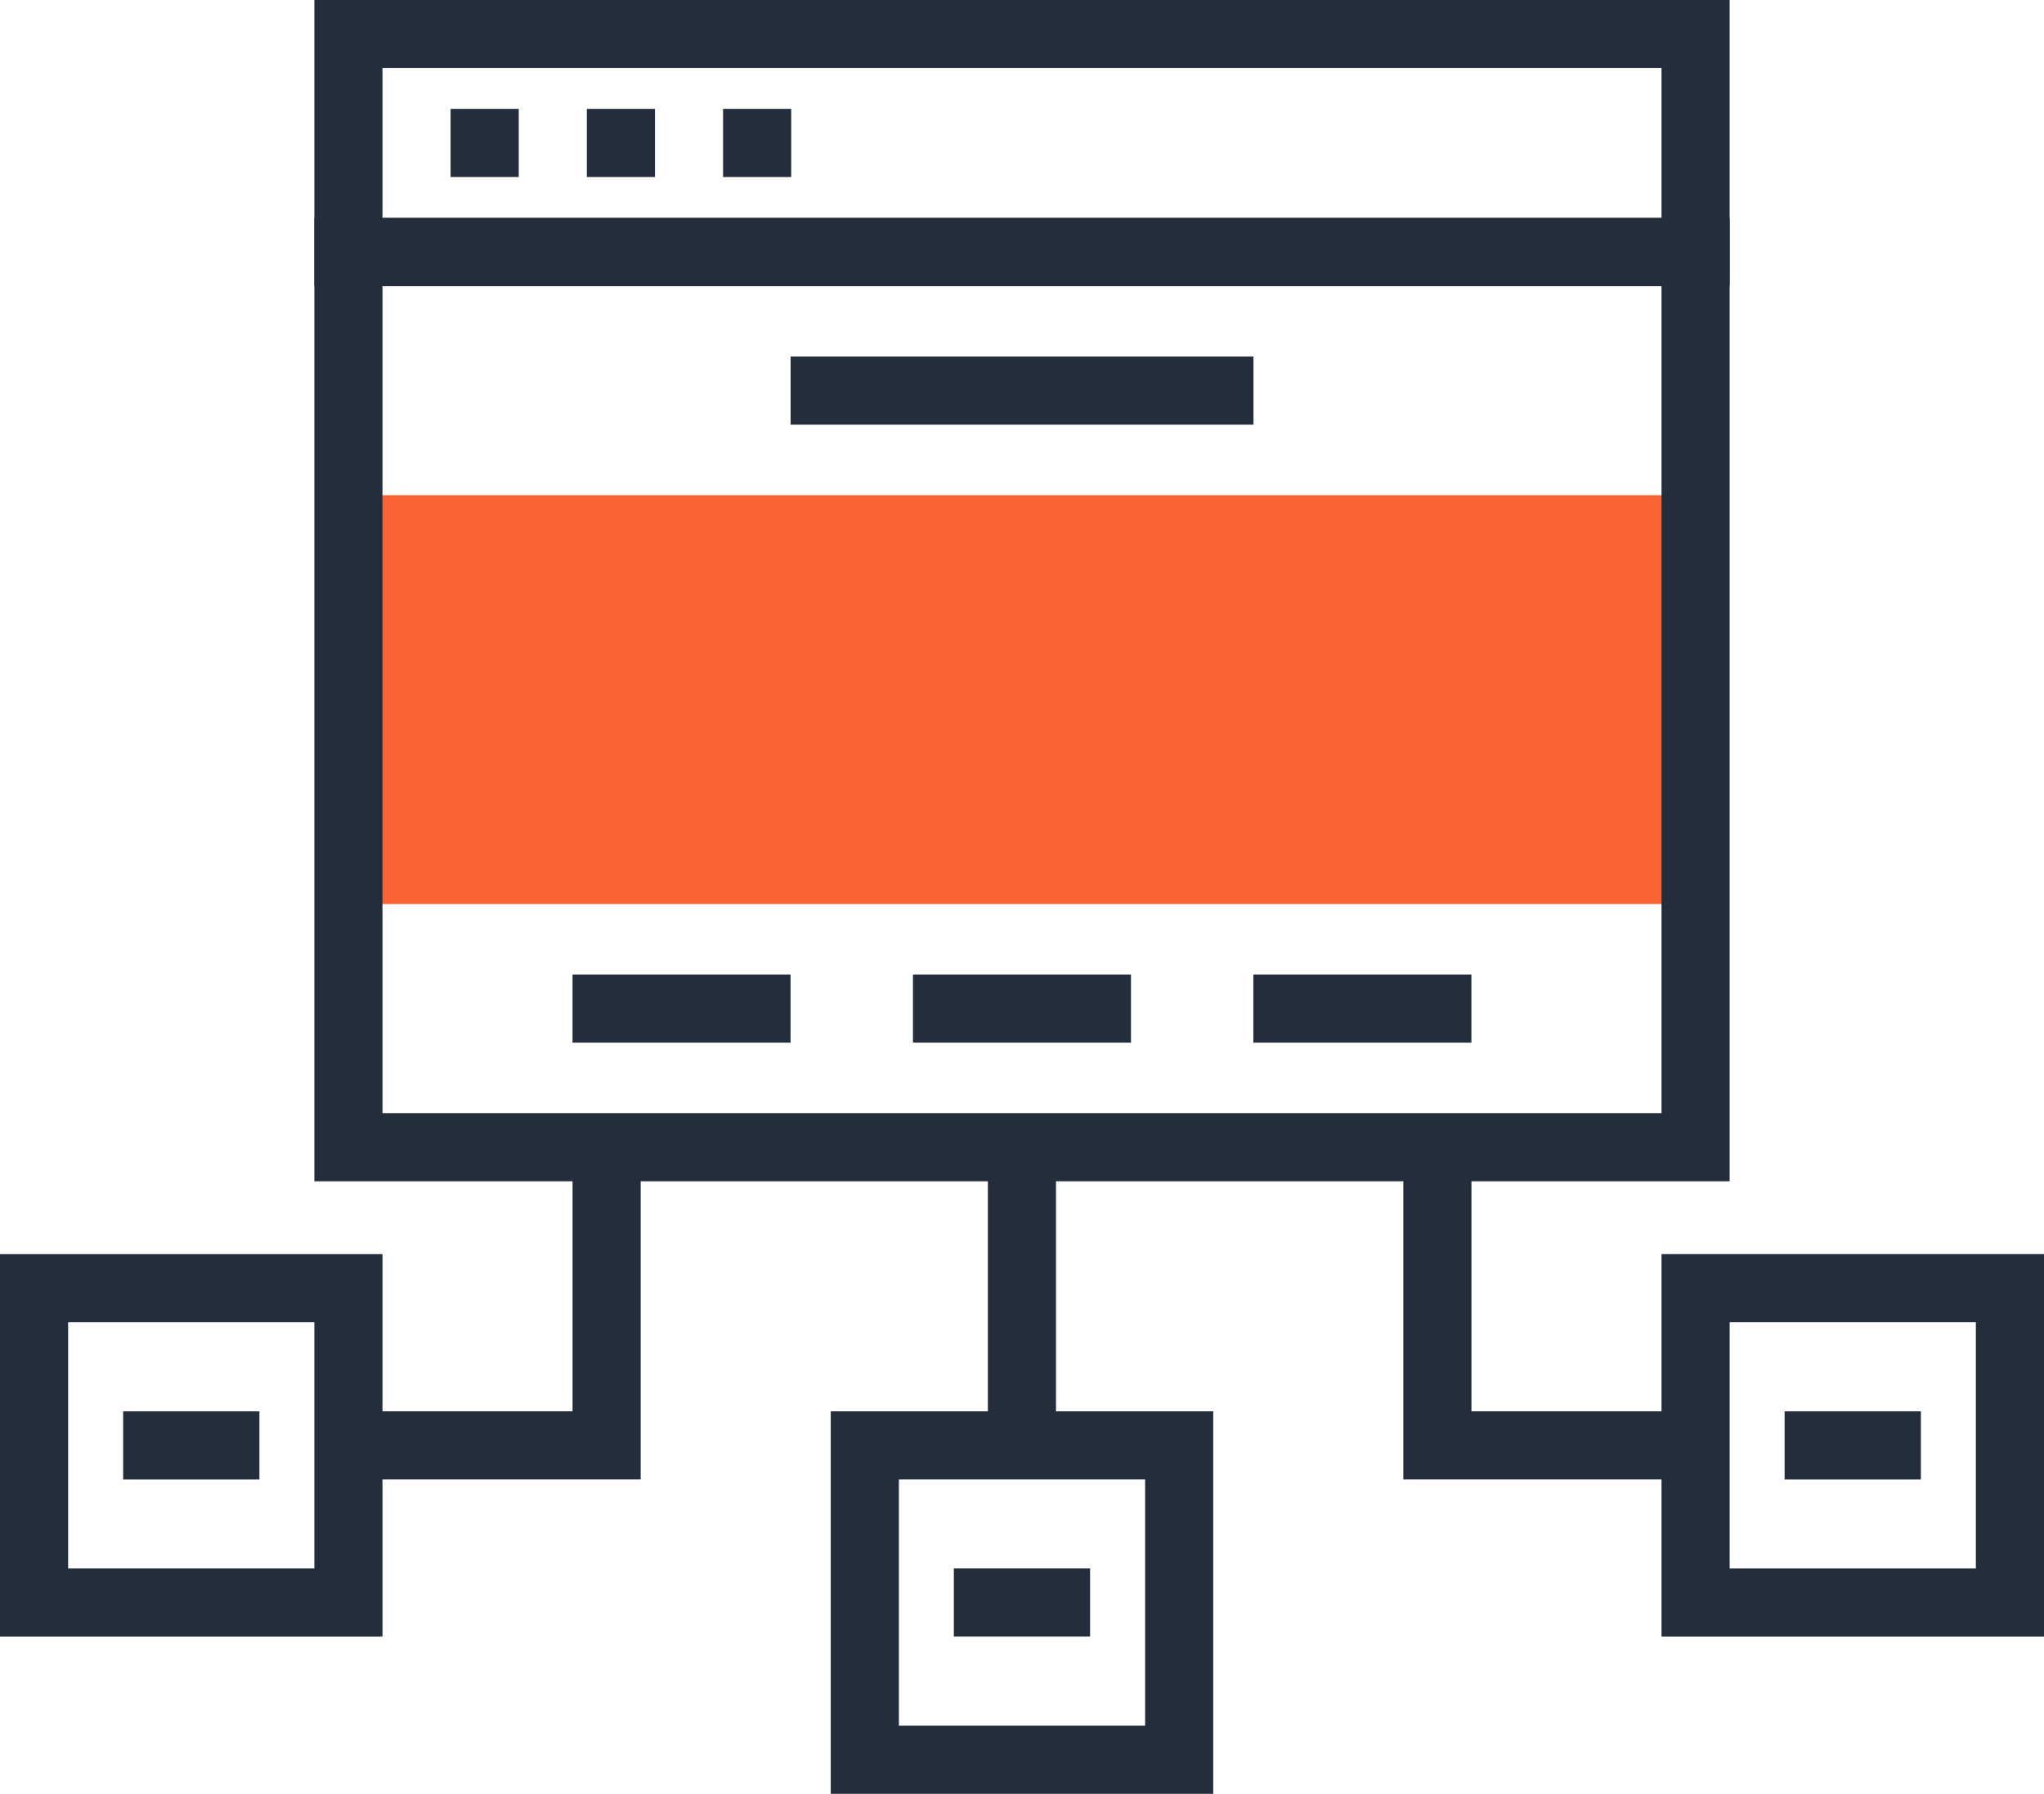
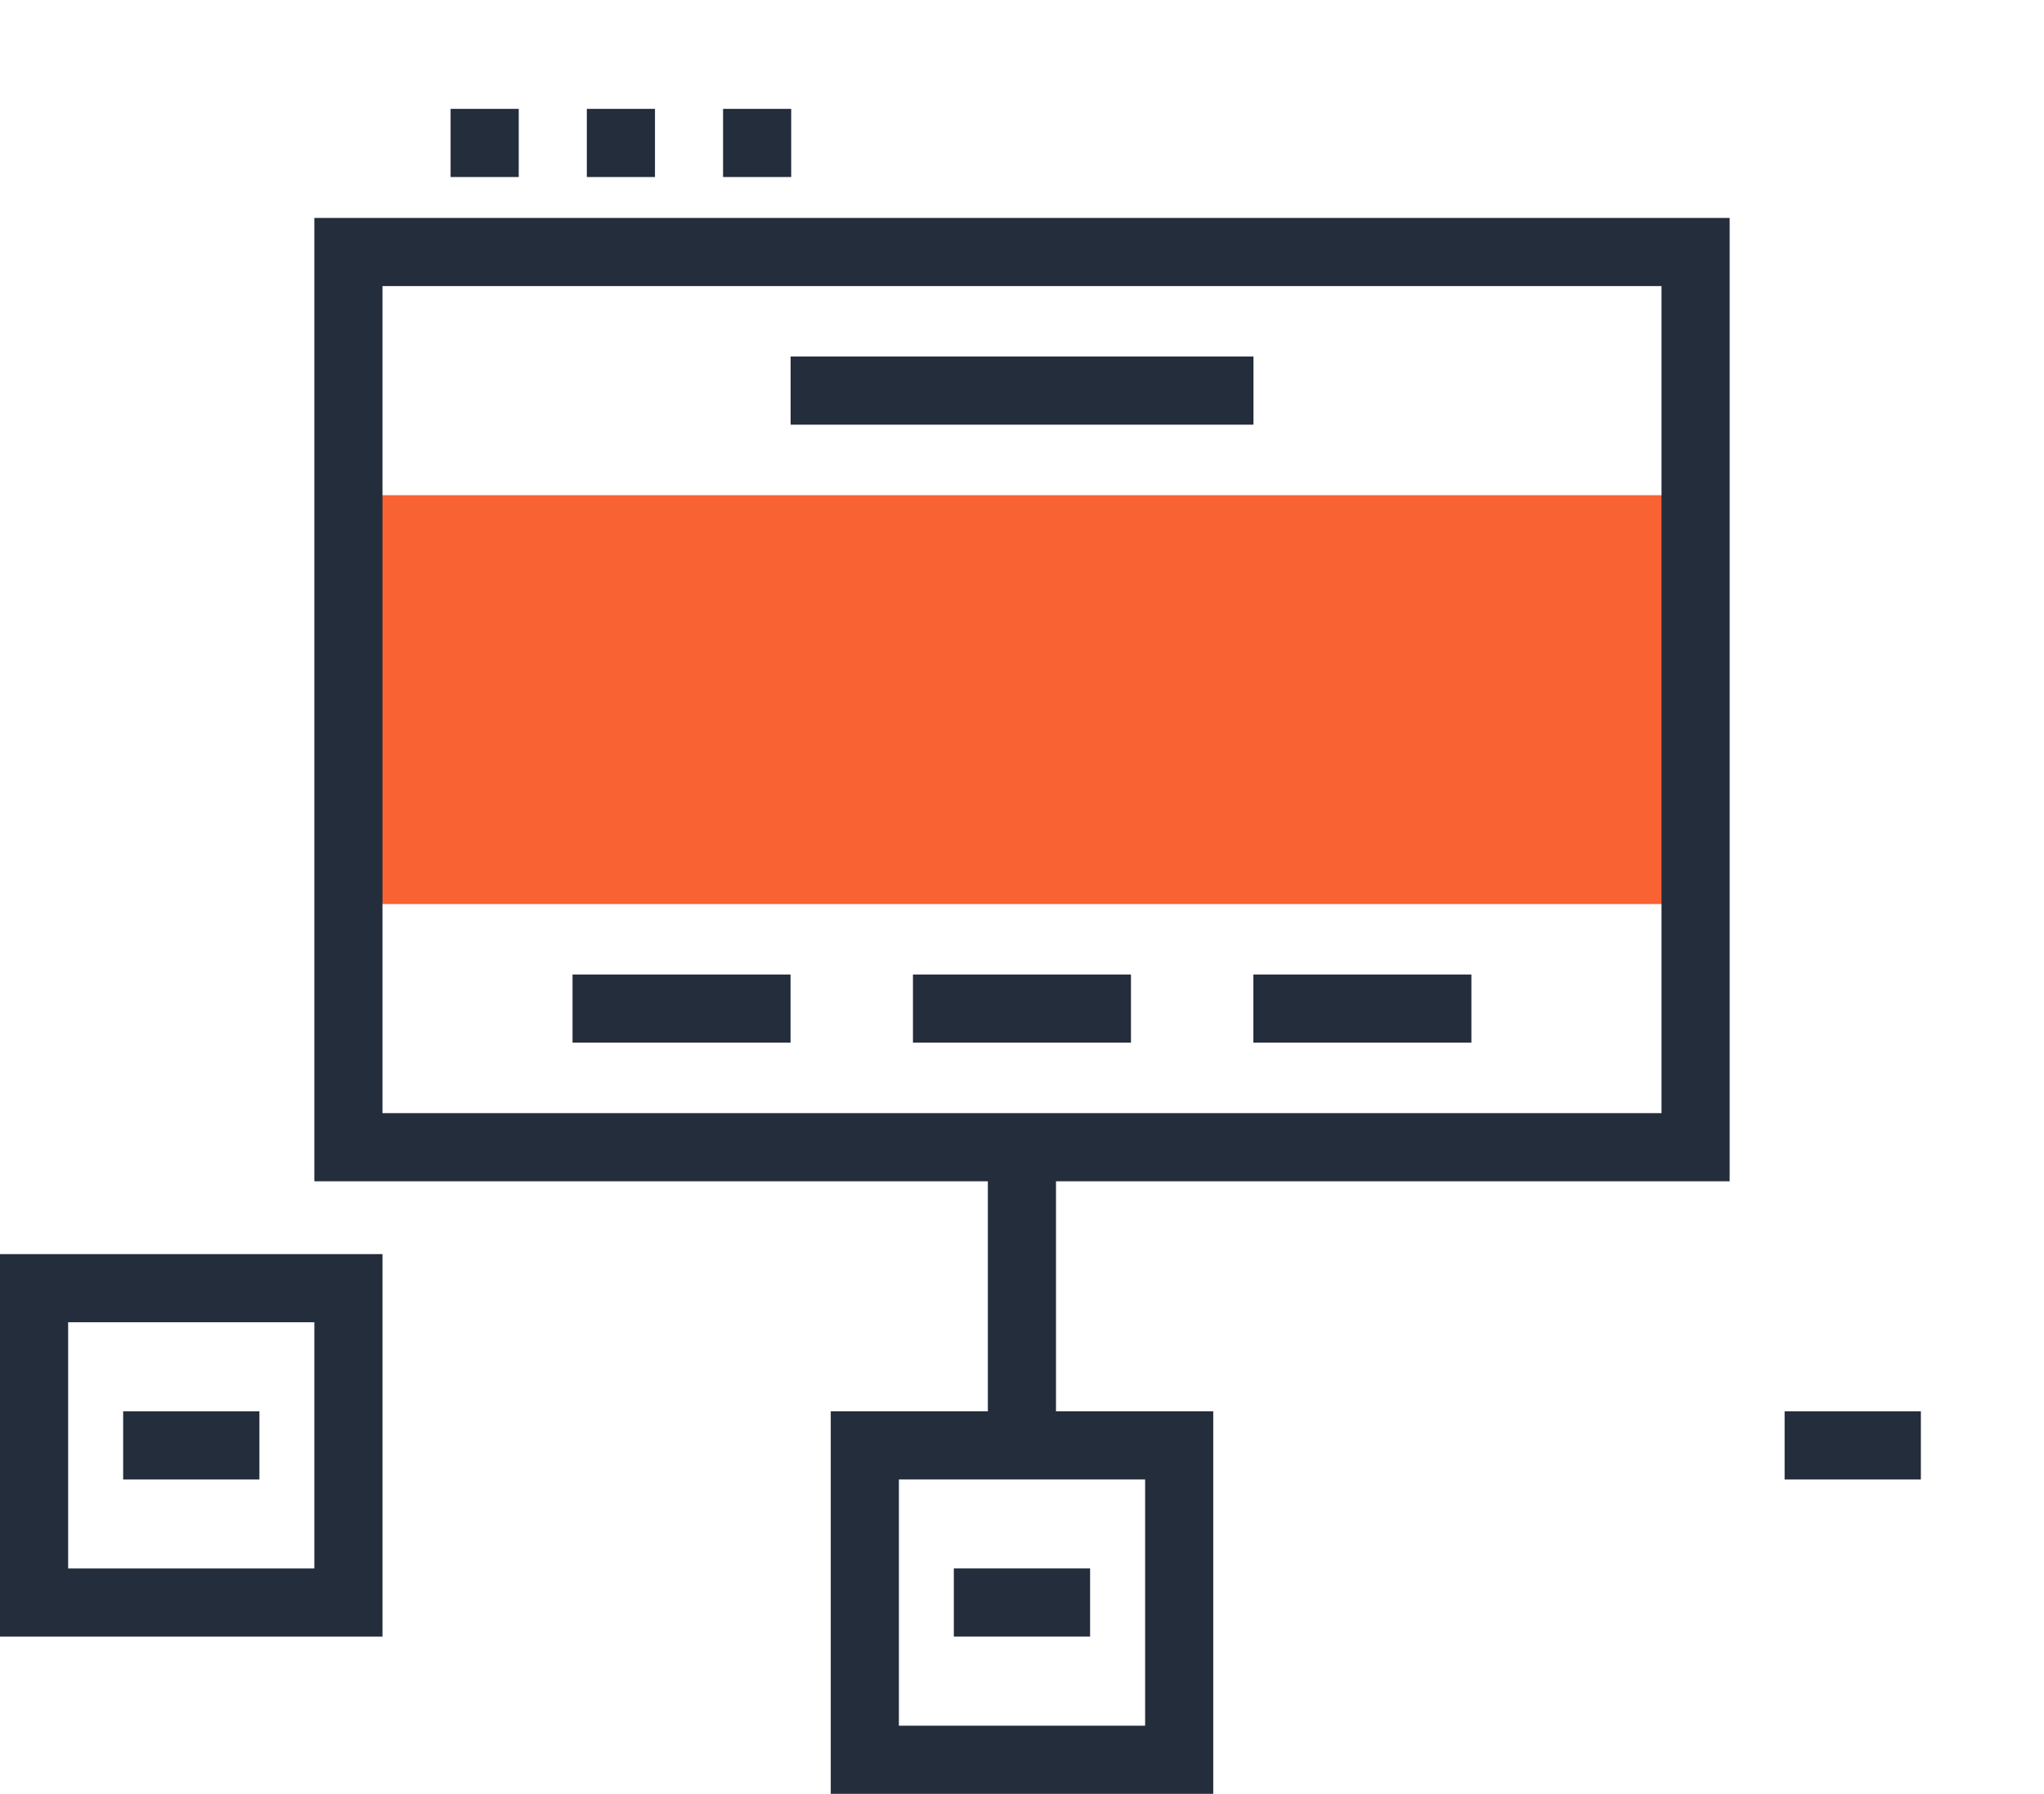
<svg xmlns="http://www.w3.org/2000/svg" version="1.1" id="Layer_1" x="0px" y="0px" viewBox="0 31.38 512 449.24" style="enable-background:new 0 31.38 512 449.24;" xml:space="preserve">
  <rect x="87.27" y="155.409" style="fill:#F96232;" width="337.459" height="102.4" />
  <g>
    <rect x="228.685" y="275.455" style="fill:#242D3C;" width="54.61" height="17.068" />
    <rect x="143.411" y="275.455" style="fill:#242D3C;" width="54.612" height="17.068" />
    <rect x="313.958" y="275.455" style="fill:#242D3C;" width="54.61" height="17.068" />
    <rect x="198.042" y="120.677" style="fill:#242D3C;" width="115.942" height="17.068" />
    <rect x="247.45" y="318.719" style="fill:#242D3C;" width="17.065" height="74.675" />
    <path style="fill:#242D3C;" d="M303.905,480.667h-95.811v-95.808h95.811V480.667z M225.162,463.597h61.678v-61.668h-61.678V463.597   z" />
    <rect x="238.925" y="424.216" style="fill:#242D3C;" width="34.132" height="17.068" />
-     <path style="fill:#242D3C;" d="M512,441.294h-95.811v-95.803H512V441.294z M433.26,424.227h61.67v-61.67h-61.67V424.227z" />
    <rect x="447.027" y="384.869" style="fill:#242D3C;" width="34.13" height="17.07" />
-     <polygon style="fill:#242D3C;" points="424.727,401.929 351.516,401.929 351.516,318.719 368.581,318.719 368.581,384.859    424.727,384.859  " />
    <path style="fill:#242D3C;" d="M95.805,441.294H0v-95.803h95.805V441.294z M17.068,424.227H78.74v-61.67H17.068V424.227z" />
    <rect x="30.848" y="384.869" style="fill:#242D3C;" width="34.132" height="17.07" />
-     <polygon style="fill:#242D3C;" points="160.484,401.929 87.273,401.929 87.273,384.859 143.419,384.859 143.419,318.719    160.484,318.719  " />
    <path style="fill:#242D3C;" d="M433.26,327.251H78.74V85.966h354.519L433.26,327.251L433.26,327.251z M95.805,310.186h320.384   V103.034H95.805V310.186z" />
-     <path style="fill:#242D3C;" d="M433.26,103.034H78.74v-71.7h354.519L433.26,103.034L433.26,103.034z M95.805,85.966h320.384V48.398   H95.805V85.966z" />
    <rect x="112.87" y="58.648" style="fill:#242D3C;" width="17.068" height="17.07" />
    <rect x="146.995" y="58.648" style="fill:#242D3C;" width="17.068" height="17.07" />
    <rect x="181.12" y="58.648" style="fill:#242D3C;" width="17.068" height="17.07" />
  </g>
  <g>
</g>
  <g>
</g>
  <g>
</g>
  <g>
</g>
  <g>
</g>
  <g>
</g>
  <g>
</g>
  <g>
</g>
  <g>
</g>
  <g>
</g>
  <g>
</g>
  <g>
</g>
  <g>
</g>
  <g>
</g>
  <g>
</g>
</svg>